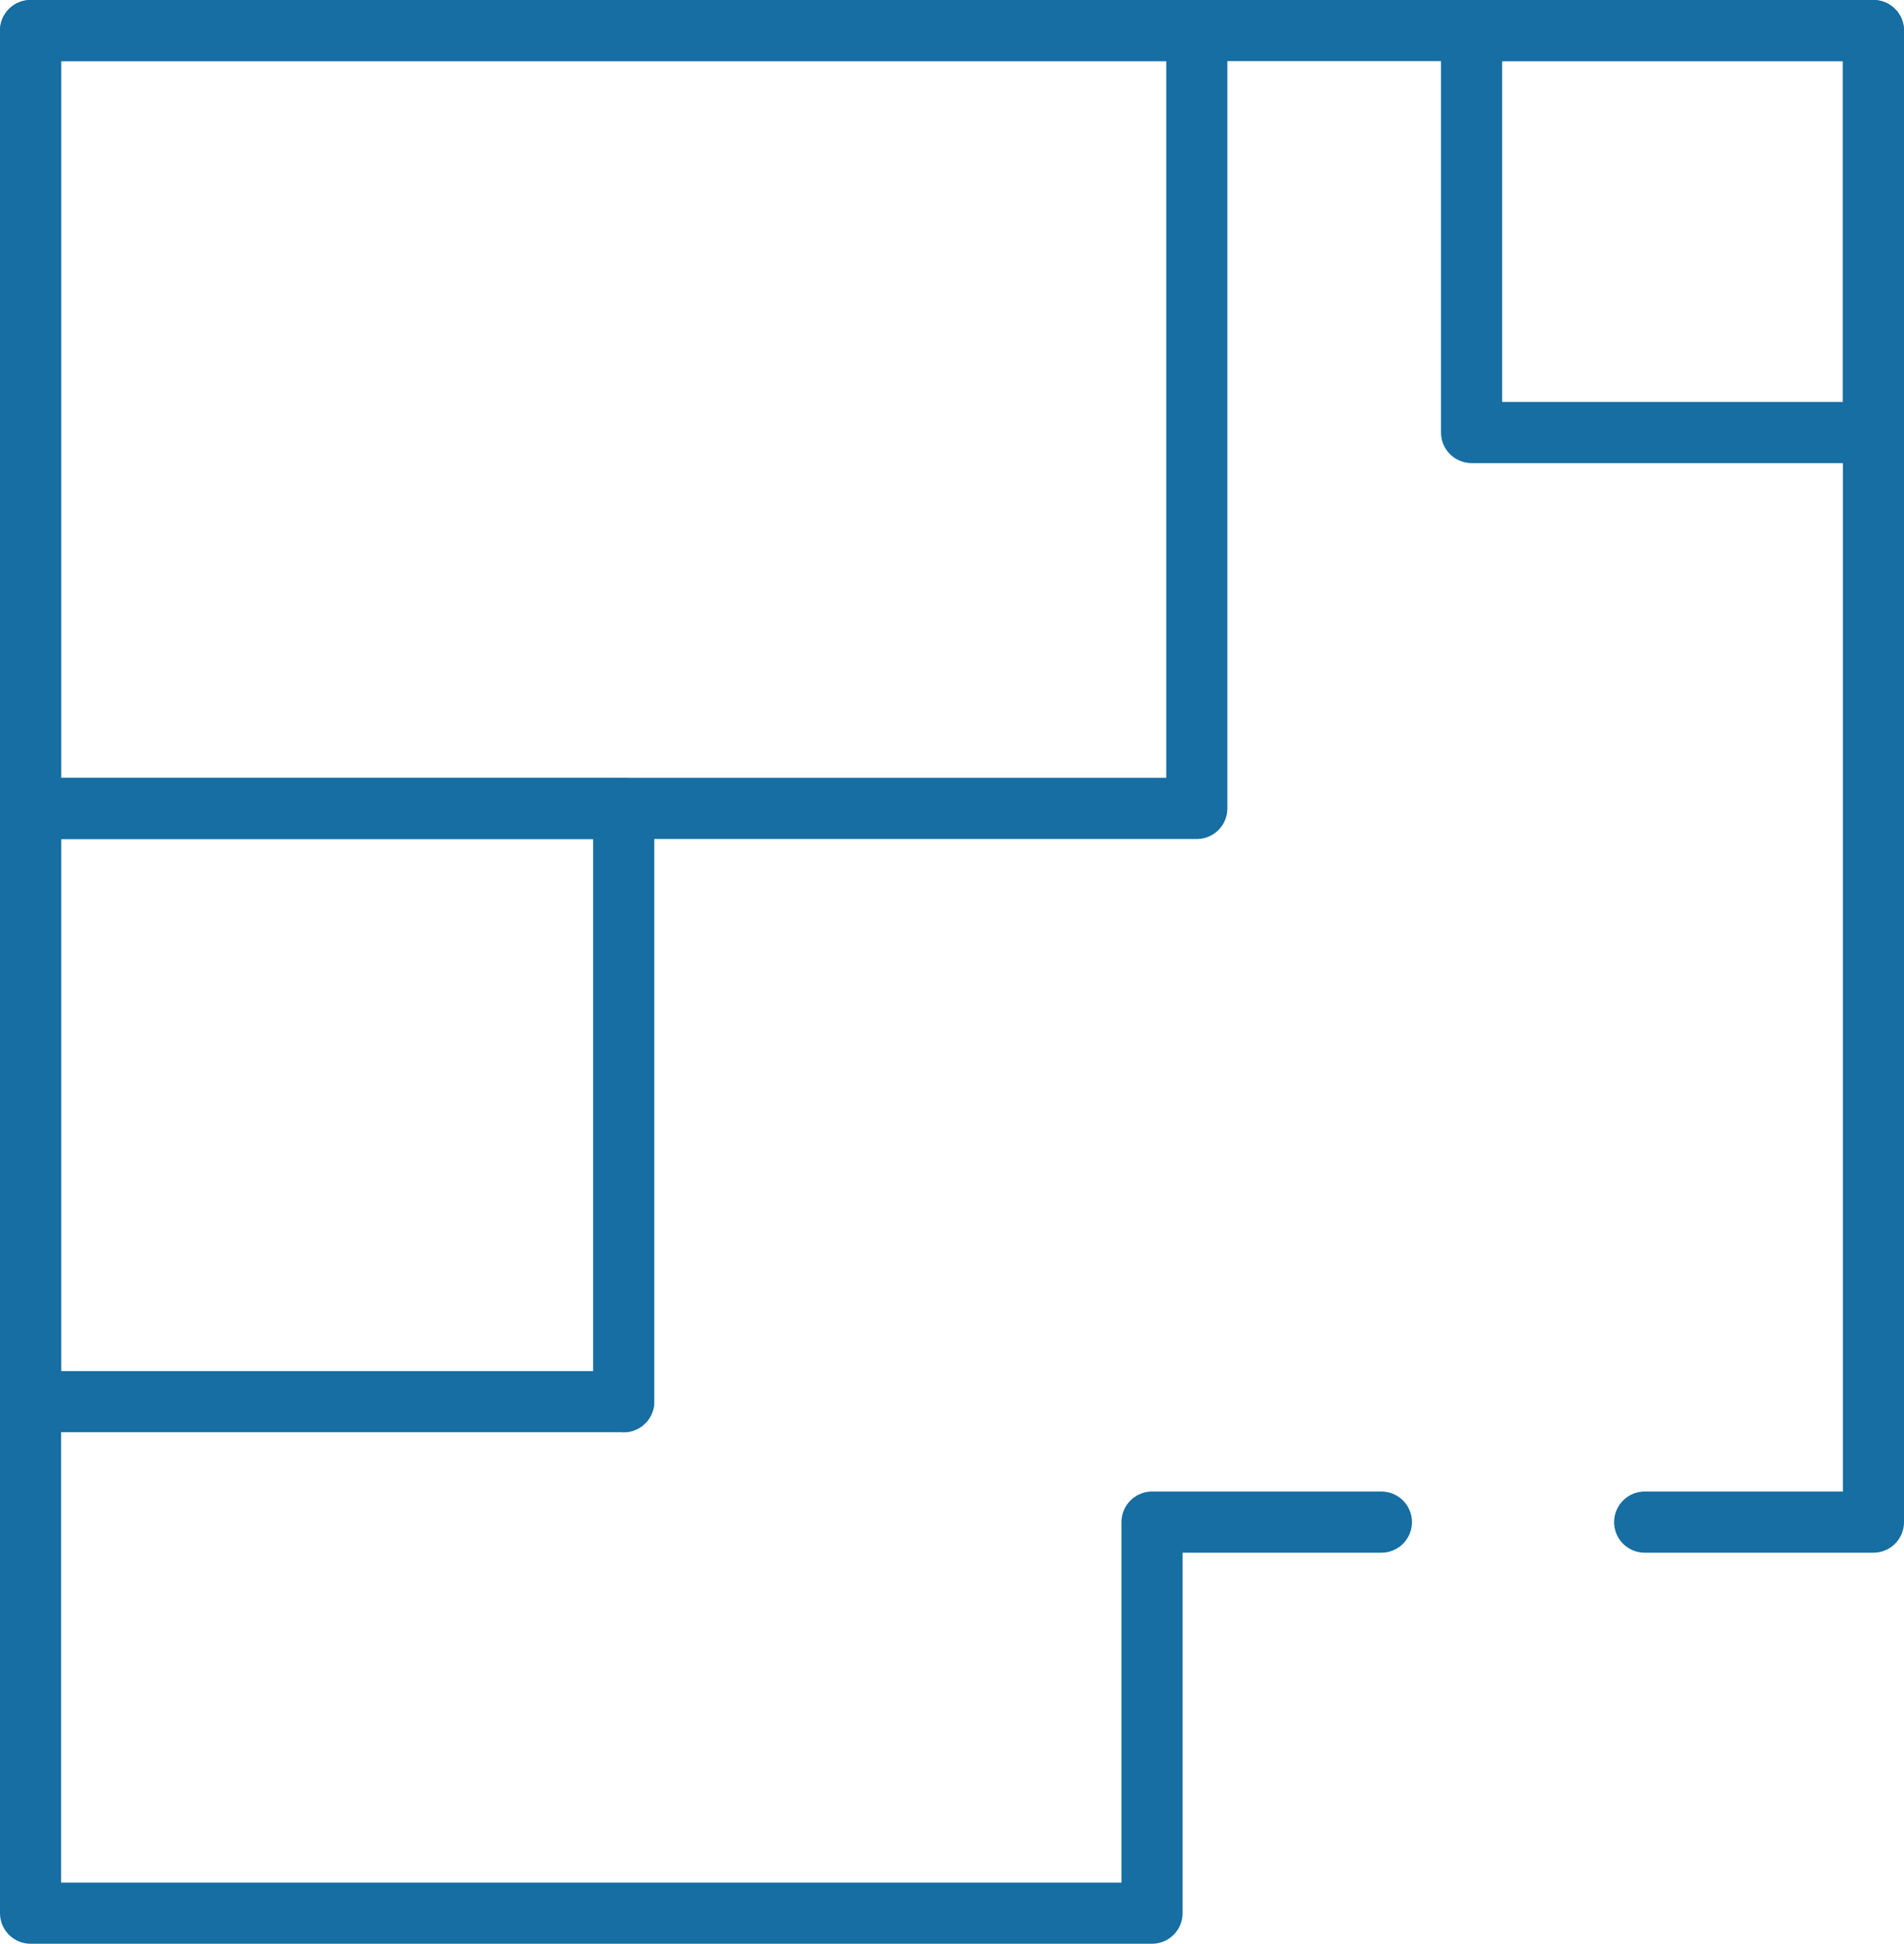
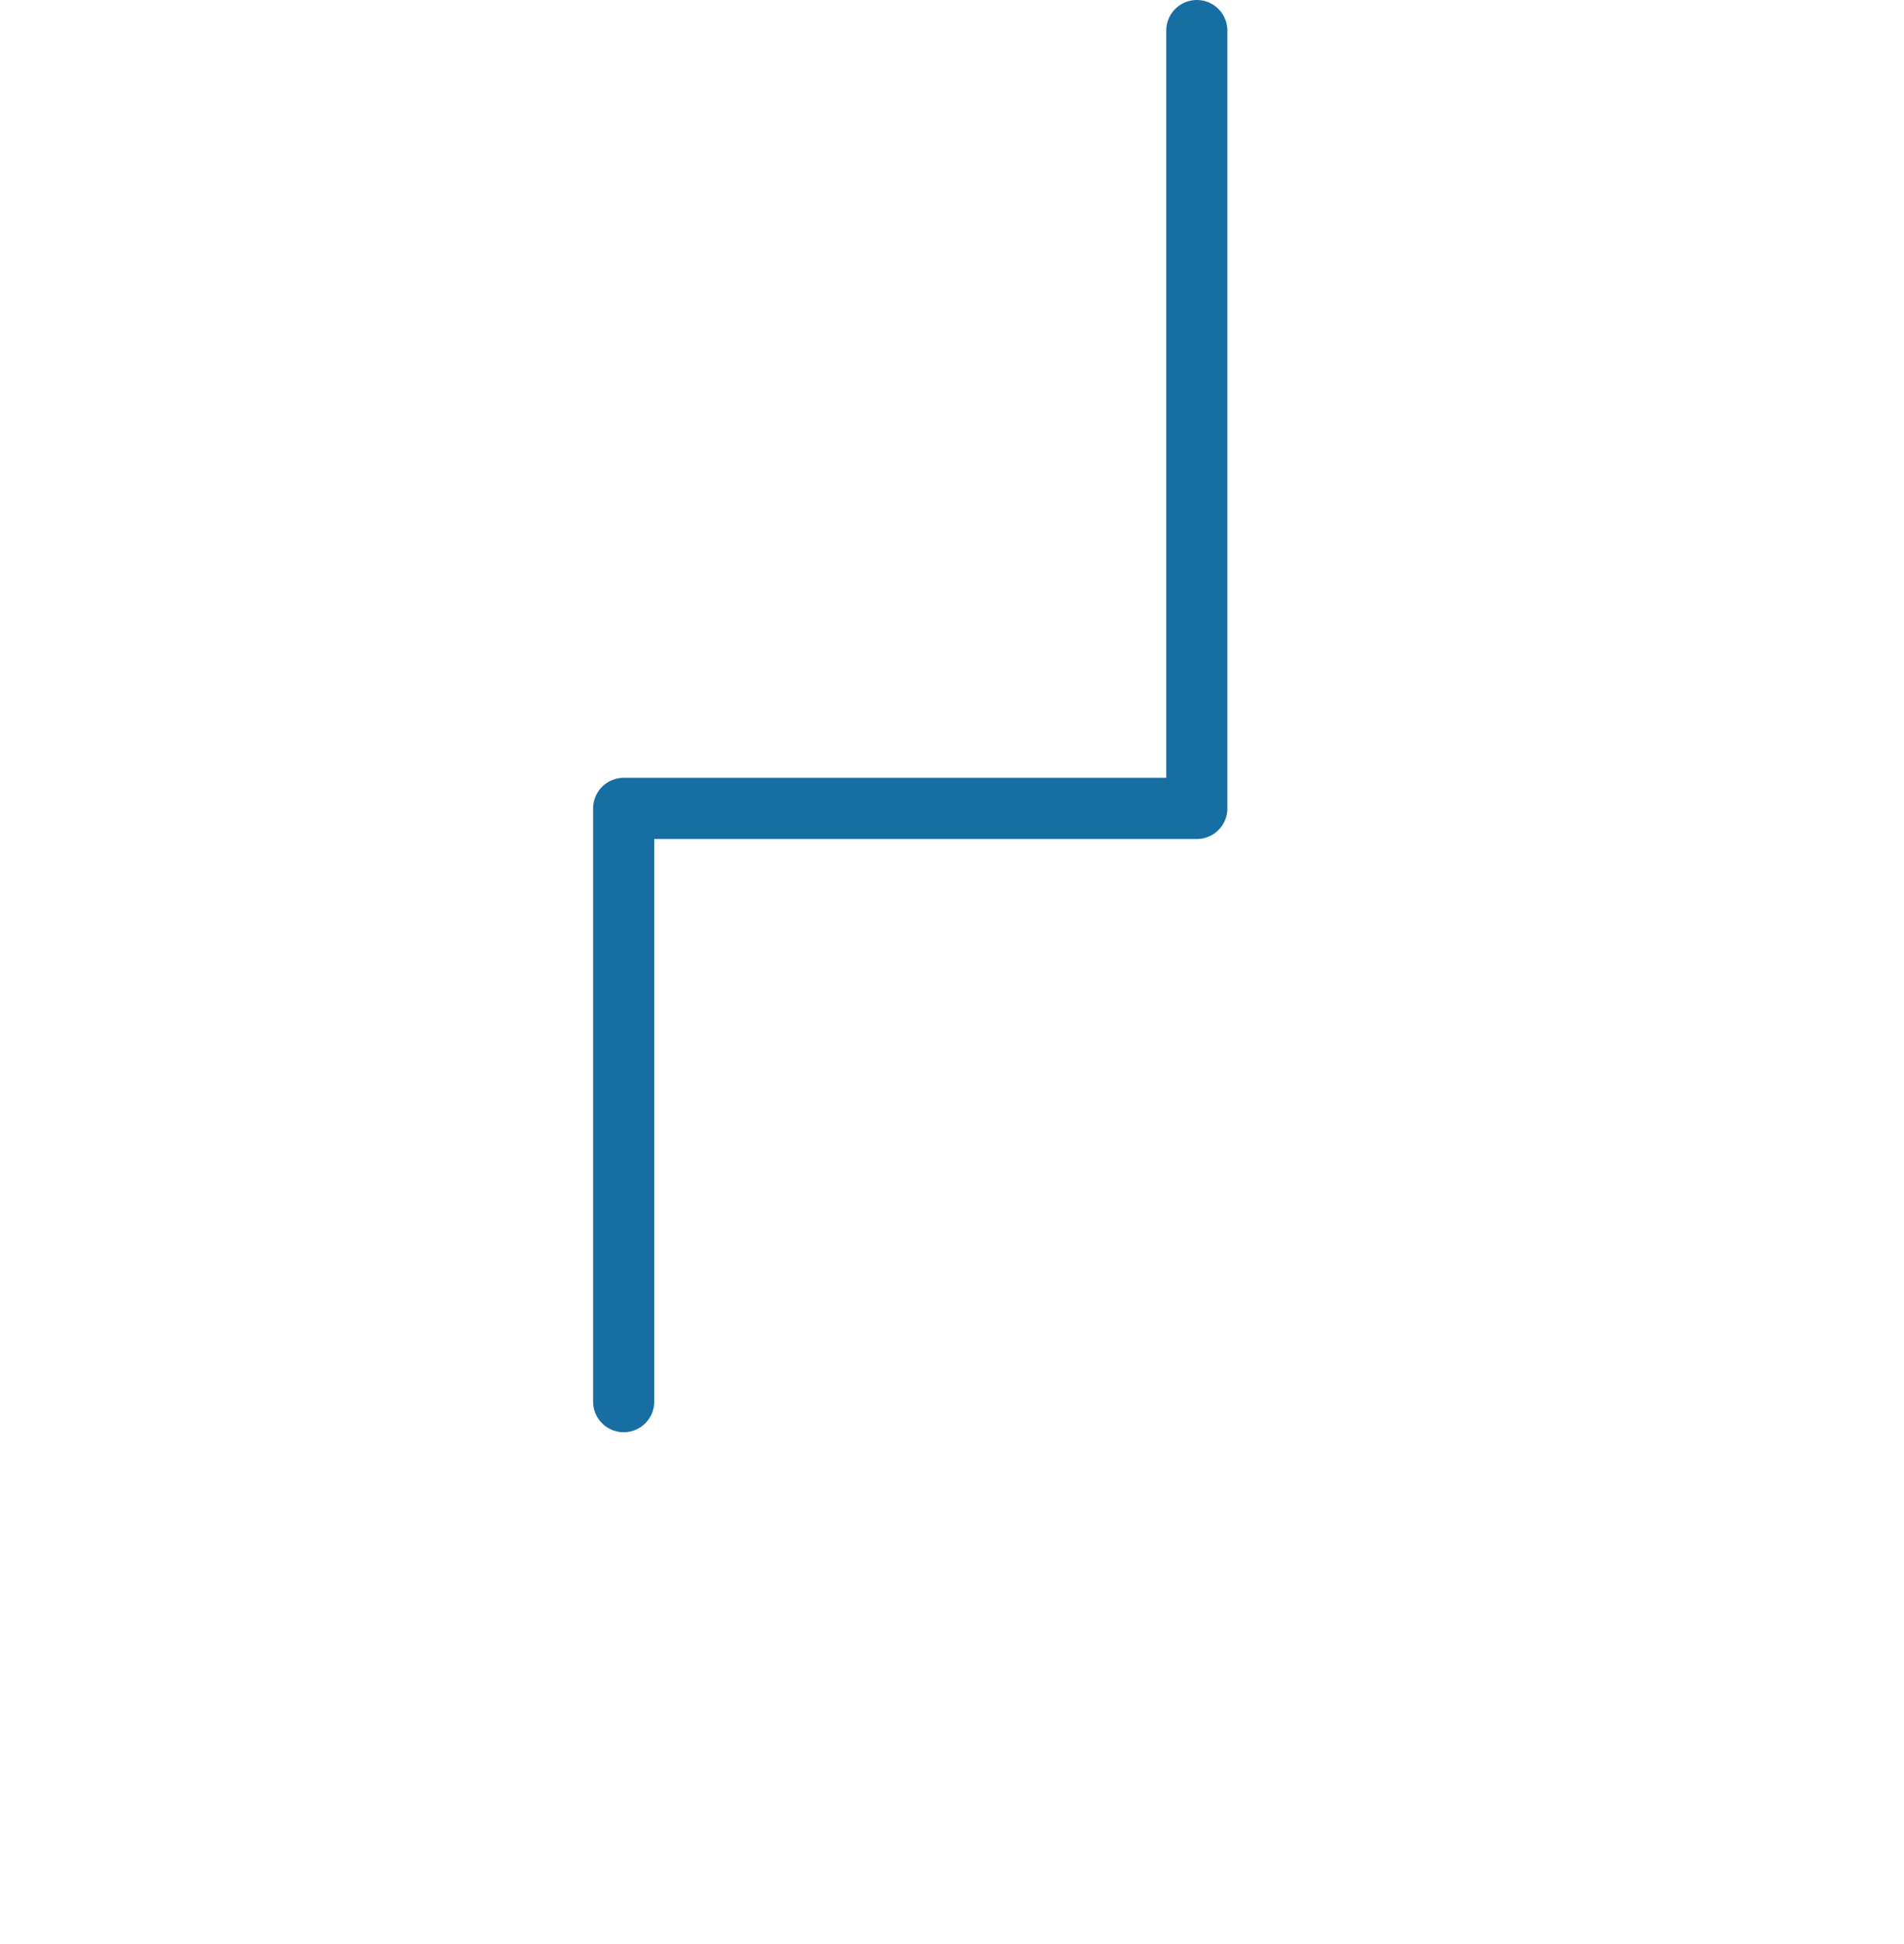
<svg xmlns="http://www.w3.org/2000/svg" generated-by="oak" id="Layer_1" data-name="Layer 1" viewBox="0 0 314.6 321.1">
  <defs>
    <style>.cls-1{fill:none;stroke:#166EA3;stroke-linecap:round;stroke-linejoin:round;stroke-width:10.1px;}</style>
  </defs>
  <g id="Layer_2" data-name="Layer 2">
    <g id="Layer_2-2" data-name="Layer 2-2">
-       <polyline class="cls-1" points="228.25 251.45 190.35 251.45 190.35 316.05 5.05 316.05 5.05 5.05 309.55 5.05 309.55 251.45 271.75 251.45" />
-       <rect class="cls-1" x="243.15" y="5.05" width="66.4" height="66.4" />
-       <polyline class="cls-1" points="197.75 5.05 5.05 5.05 5.05 133.55 103.05 133.55" />
-       <polyline class="cls-1" points="103.05 231.55 5.05 231.55 5.05 133.55 103.05 133.55" />
      <polyline class="cls-1" points="103.05 231.55 103.05 133.55 197.75 133.55 197.75 5.05" />
    </g>
  </g>
</svg>